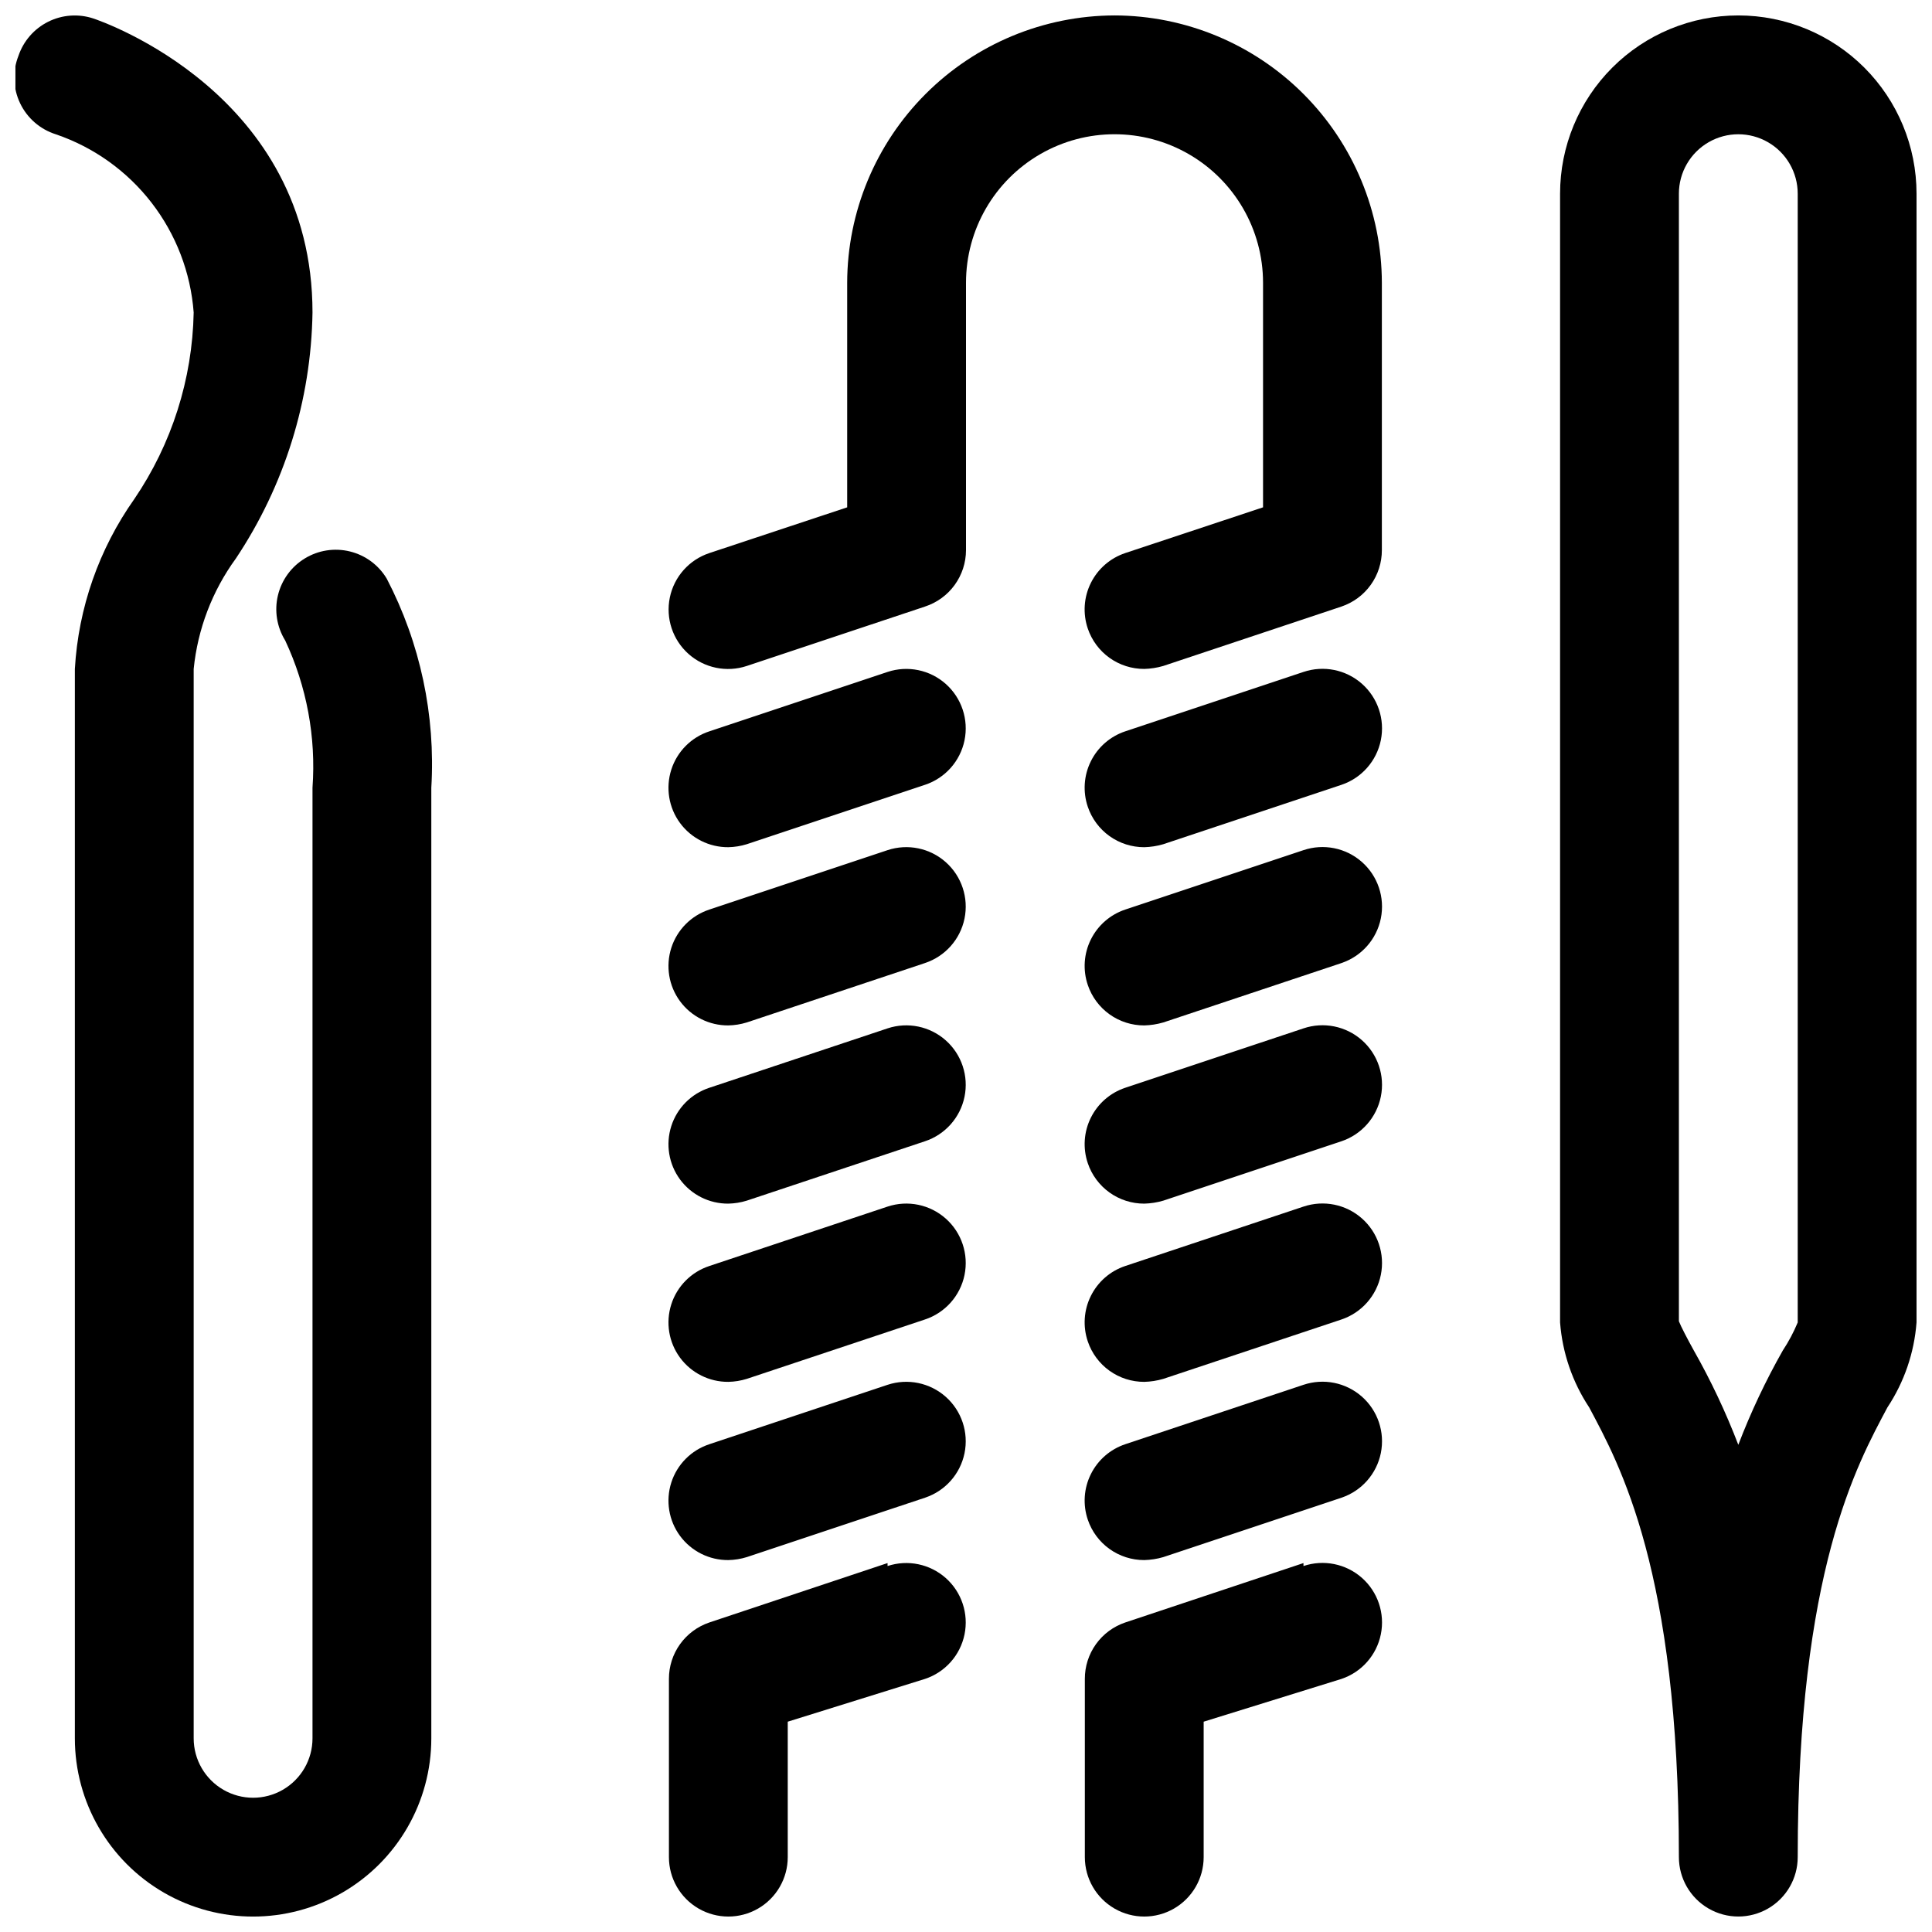
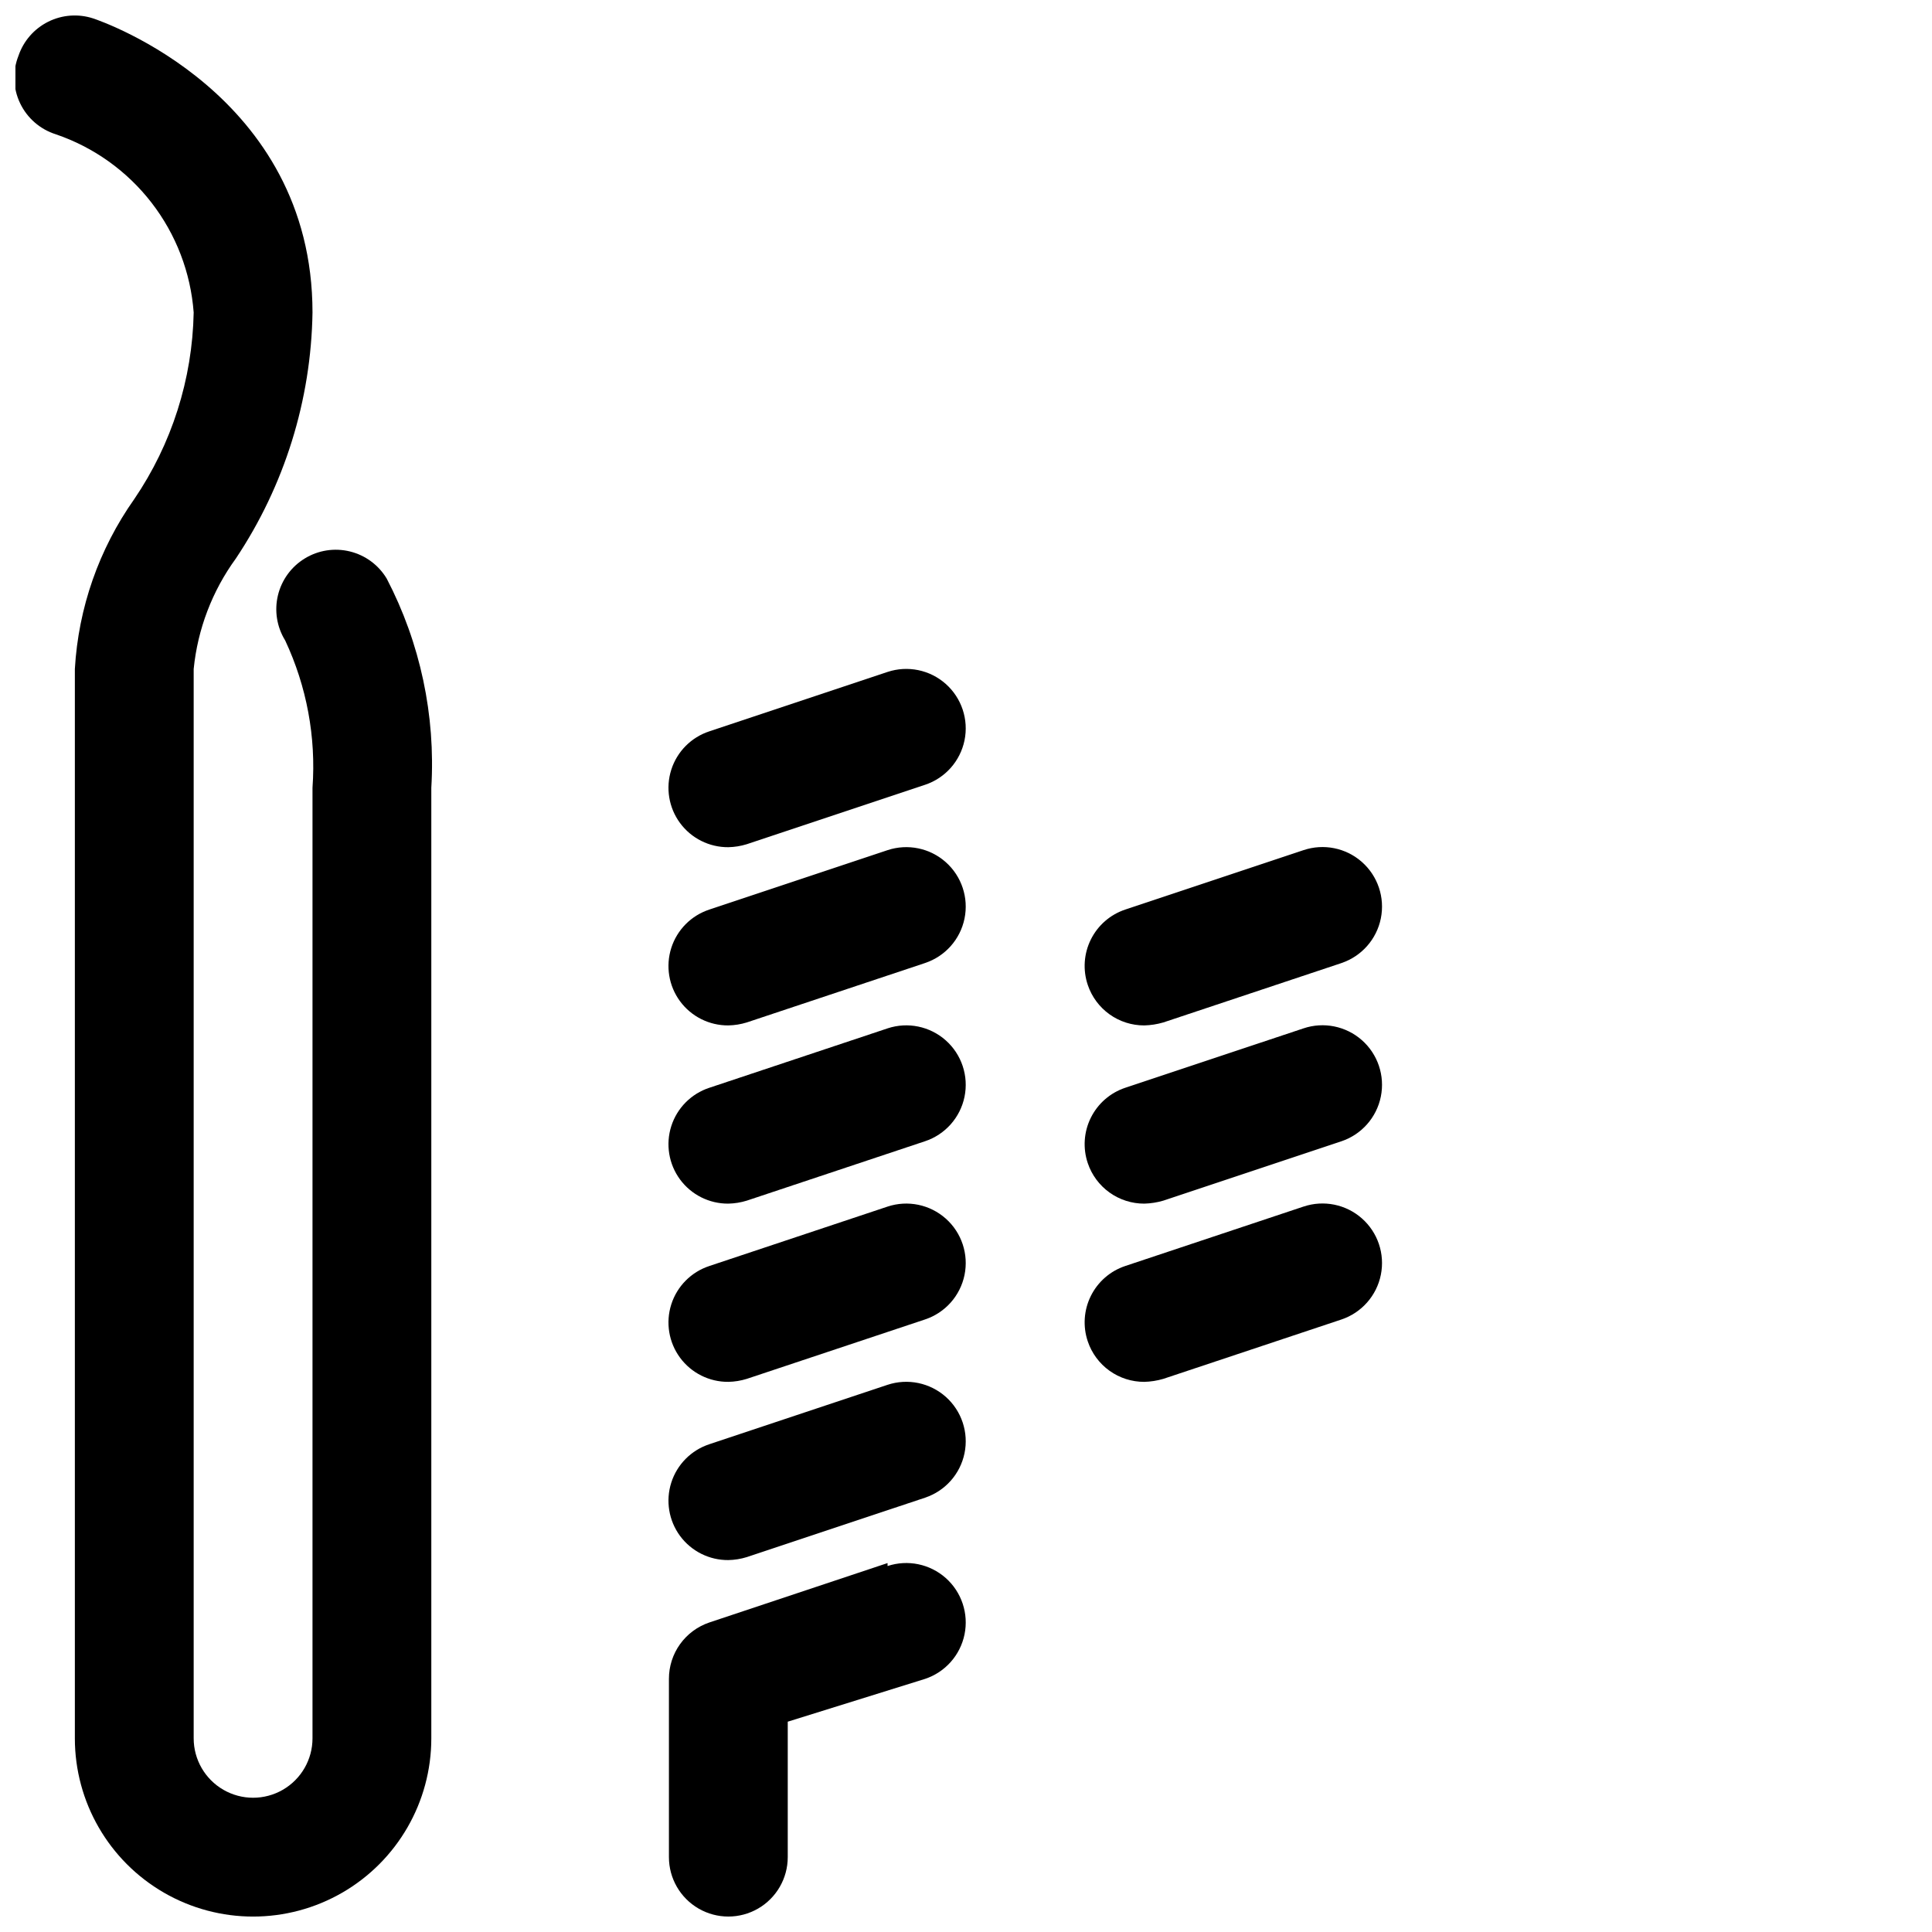
<svg xmlns="http://www.w3.org/2000/svg" width="800px" height="800px" version="1.1" viewBox="144 144 512 512">
  <defs>
    <clipPath id="e">
      <path d="m148.09 148.09h110.91v503.81h-110.91z" />
    </clipPath>
    <clipPath id="d">
-       <path d="m557 148.09h94.902v503.81h-94.902z" />
+       <path d="m557 148.09v503.81h-94.902z" />
    </clipPath>
    <clipPath id="c">
      <path d="m321 558h79v93.902h-79z" />
    </clipPath>
    <clipPath id="b">
-       <path d="m321 148.09h190v173.91h-190z" />
-     </clipPath>
+       </clipPath>
    <clipPath id="a">
      <path d="m431 558h80v93.902h-80z" />
    </clipPath>
  </defs>
  <g clip-path="url(#e)">
    <path d="m224.77 292c-3.578 2.18-6.141 5.703-7.117 9.781-0.977 4.078-0.281 8.379 1.922 11.945 5.711 12.18 8.207 25.625 7.242 39.043v251.91c0 5.625-3 10.82-7.871 13.633s-10.871 2.812-15.742 0c-4.871-2.812-7.875-8.008-7.875-13.633v-283.39c1.059-10.582 4.918-20.688 11.18-29.281 12.891-19.328 19.941-41.957 20.309-65.184 0-57.938-55.734-77.145-58.094-77.93-3.945-1.301-8.246-0.988-11.961 0.871-3.719 1.859-6.547 5.109-7.875 9.047-1.602 4.062-1.441 8.605 0.441 12.547 1.879 3.941 5.312 6.922 9.477 8.234 10.047 3.426 18.863 9.73 25.359 18.129 6.492 8.395 10.375 18.516 11.164 29.102-0.34 17.66-5.809 34.836-15.742 49.438-9.359 13.238-14.816 28.84-15.746 45.027v283.39c0 16.875 9.004 32.465 23.617 40.902s32.621 8.438 47.234 0 23.613-24.027 23.613-40.902v-251.91c1.152-19.199-2.926-38.355-11.809-55.418-2.156-3.609-5.664-6.203-9.746-7.207-4.078-1.008-8.395-0.34-11.98 1.855z" />
  </g>
  <g clip-path="url(#d)">
    <path d="m604.67 148.09c-12.527 0-24.543 4.977-33.398 13.832-8.859 8.859-13.836 20.875-13.836 33.398v299.14c0.609 8.043 3.266 15.793 7.715 22.516 8.031 15.113 23.773 43.297 23.773 119.18 0 5.625 3.004 10.82 7.875 13.633 4.871 2.812 10.871 2.812 15.742 0 4.871-2.812 7.871-8.008 7.871-13.633 0-75.887 15.742-104.07 23.773-119.18 4.453-6.723 7.109-14.473 7.715-22.516v-299.14c0-12.523-4.977-24.539-13.832-33.398-8.859-8.855-20.871-13.832-33.398-13.832zm11.809 353.77c-4.559 8.035-8.508 16.402-11.809 25.031-3.305-8.629-7.25-16.996-11.809-25.031-1.574-2.832-3.465-6.453-3.938-7.715v-298.82c0-5.625 3.004-10.82 7.875-13.633 4.871-2.812 10.871-2.812 15.742 0 4.871 2.812 7.871 8.008 7.871 13.633v299.14c-1.074 2.586-2.391 5.066-3.934 7.402z" />
  </g>
  <g clip-path="url(#c)">
    <path d="m379.21 558.23-47.23 15.742c-3.129 1.059-5.844 3.07-7.766 5.754s-2.949 5.902-2.941 9.203v47.234c0 5.625 3 10.82 7.871 13.633 4.875 2.812 10.875 2.812 15.746 0 4.871-2.812 7.871-8.008 7.871-13.633v-35.898l36.371-11.336c5.344-1.77 9.336-6.258 10.473-11.773 1.137-5.512-0.754-11.215-4.961-14.957-4.207-3.738-10.09-4.953-15.434-3.184z" />
  </g>
  <path d="m379.21 510.99-47.23 15.742v0.004c-4.797 1.574-8.547 5.356-10.082 10.164s-0.676 10.062 2.316 14.129c2.996 4.062 7.754 6.449 12.805 6.406 1.656-0.031 3.297-0.297 4.879-0.785l47.23-15.742 0.004-0.004c5.344-1.77 9.336-6.258 10.473-11.773 1.137-5.512-0.754-11.215-4.961-14.957-4.207-3.738-10.09-4.953-15.434-3.184z" />
  <path d="m379.21 463.76-47.23 15.742v0.004c-4.797 1.574-8.547 5.356-10.082 10.164s-0.676 10.062 2.316 14.125c2.996 4.066 7.754 6.449 12.805 6.41 1.656-0.031 3.297-0.297 4.879-0.789l47.23-15.742h0.004c5.344-1.773 9.336-6.262 10.473-11.773 1.137-5.516-0.754-11.215-4.961-14.957-4.207-3.742-10.09-4.957-15.434-3.184z" />
  <path d="m379.21 416.53-47.23 15.742c-4.797 1.578-8.547 5.356-10.082 10.164s-0.676 10.062 2.316 14.129c2.996 4.066 7.754 6.449 12.805 6.41 1.656-0.035 3.297-0.297 4.879-0.789l47.23-15.742h0.004c5.344-1.773 9.336-6.262 10.473-11.773 1.137-5.516-0.754-11.219-4.961-14.957-4.207-3.742-10.09-4.957-15.434-3.184z" />
  <path d="m379.21 369.3-47.23 15.742v0.004c-4.797 1.574-8.547 5.356-10.082 10.164-1.535 4.809-0.676 10.062 2.316 14.125 2.996 4.066 7.754 6.449 12.805 6.41 1.656-0.031 3.297-0.297 4.879-0.785l47.23-15.742 0.004-0.004c5.344-1.77 9.336-6.258 10.473-11.773 1.137-5.512-0.754-11.215-4.961-14.957-4.207-3.742-10.09-4.953-15.434-3.184z" />
  <path d="m379.21 322.07-47.23 15.742c-4.797 1.578-8.547 5.356-10.082 10.164s-0.676 10.062 2.316 14.129c2.996 4.066 7.754 6.449 12.805 6.41 1.656-0.035 3.297-0.297 4.879-0.789l47.23-15.742h0.004c5.344-1.773 9.336-6.262 10.473-11.773 1.137-5.516-0.754-11.215-4.961-14.957-4.207-3.742-10.09-4.957-15.434-3.184z" />
  <g clip-path="url(#b)">
-     <path d="m439.36 148.09c-18.777 0.043-36.773 7.519-50.051 20.797s-20.758 31.273-20.797 50.051v59.512l-36.527 12.121v0.004c-5.344 1.77-9.336 6.258-10.473 11.773-1.137 5.512 0.754 11.215 4.957 14.957 4.207 3.742 10.09 4.953 15.434 3.184l47.23-15.742 0.004-0.004c3.156-1.027 5.906-3.027 7.856-5.715 1.953-2.688 3.004-5.922 3.008-9.242v-70.848c0-14.062 7.5-27.055 19.68-34.086 12.176-7.031 27.18-7.031 39.359 0 12.176 7.031 19.68 20.023 19.68 34.086v59.512l-36.527 12.121v0.004c-3.973 1.328-7.254 4.184-9.113 7.934-1.863 3.754-2.152 8.094-0.805 12.062 1.055 3.125 3.07 5.84 5.754 7.762 2.684 1.922 5.902 2.949 9.203 2.941 1.707-0.043 3.398-0.305 5.039-0.785l47.23-15.742v-0.004c3.129-1.055 5.844-3.066 7.766-5.75s2.949-5.906 2.941-9.207v-70.848c-0.043-18.777-7.519-36.773-20.797-50.051s-31.273-20.754-50.051-20.797z" />
-   </g>
+     </g>
  <g clip-path="url(#a)">
-     <path d="m489.43 558.23-47.23 15.742h-0.004c-3.125 1.059-5.844 3.07-7.762 5.754-1.922 2.684-2.953 5.902-2.941 9.203v47.234c0 5.625 3 10.82 7.871 13.633s10.871 2.812 15.742 0c4.871-2.812 7.875-8.008 7.875-13.633v-35.898l36.523-11.336c5.344-1.797 9.32-6.312 10.434-11.84 1.113-5.527-0.805-11.23-5.035-14.957-4.231-3.727-10.129-4.914-15.473-3.117z" />
-   </g>
-   <path d="m489.43 510.99-47.23 15.742-0.004 0.004c-3.973 1.328-7.254 4.184-9.113 7.938-1.863 3.75-2.152 8.09-0.805 12.059 1.055 3.125 3.07 5.844 5.754 7.762 2.684 1.922 5.902 2.953 9.203 2.941 1.707-0.043 3.398-0.305 5.039-0.785l47.23-15.742v-0.004c5.344-1.797 9.32-6.312 10.434-11.84 1.113-5.527-0.805-11.23-5.035-14.957-4.231-3.727-10.129-4.914-15.473-3.117z" />
+     </g>
  <path d="m489.43 463.76-47.23 15.742-0.004 0.004c-3.973 1.324-7.254 4.184-9.113 7.934-1.863 3.754-2.152 8.094-0.805 12.059 1.055 3.129 3.07 5.844 5.754 7.766s5.902 2.949 9.203 2.941c1.707-0.043 3.398-0.309 5.039-0.789l47.23-15.742c5.344-1.801 9.32-6.312 10.434-11.84 1.113-5.531-0.805-11.23-5.035-14.957-4.231-3.731-10.129-4.918-15.473-3.117z" />
  <path d="m489.43 416.53-47.23 15.742h-0.004c-3.973 1.328-7.254 4.184-9.113 7.938-1.863 3.75-2.152 8.09-0.805 12.059 1.055 3.125 3.07 5.844 5.754 7.762 2.684 1.922 5.902 2.953 9.203 2.945 1.707-0.043 3.398-0.309 5.039-0.789l47.23-15.742c5.344-1.801 9.32-6.316 10.434-11.844 1.113-5.527-0.805-11.23-5.035-14.957-4.231-3.727-10.129-4.914-15.473-3.113z" />
  <path d="m489.43 369.3-47.23 15.742-0.004 0.004c-3.973 1.324-7.254 4.184-9.113 7.934-1.863 3.754-2.152 8.094-0.805 12.059 1.055 3.129 3.07 5.844 5.754 7.766s5.902 2.949 9.203 2.941c1.707-0.043 3.398-0.309 5.039-0.785l47.23-15.742v-0.004c5.344-1.801 9.32-6.312 10.434-11.84 1.113-5.527-0.805-11.23-5.035-14.957-4.231-3.731-10.129-4.918-15.473-3.117z" />
-   <path d="m489.43 322.07-47.23 15.742h-0.004c-3.973 1.328-7.254 4.184-9.113 7.938-1.863 3.754-2.152 8.094-0.805 12.059 1.055 3.125 3.07 5.844 5.754 7.766 2.684 1.918 5.902 2.949 9.203 2.941 1.707-0.043 3.398-0.309 5.039-0.789l47.23-15.742c5.344-1.801 9.32-6.316 10.434-11.844 1.113-5.527-0.805-11.227-5.035-14.957-4.231-3.727-10.129-4.914-15.473-3.113z" />
</svg>